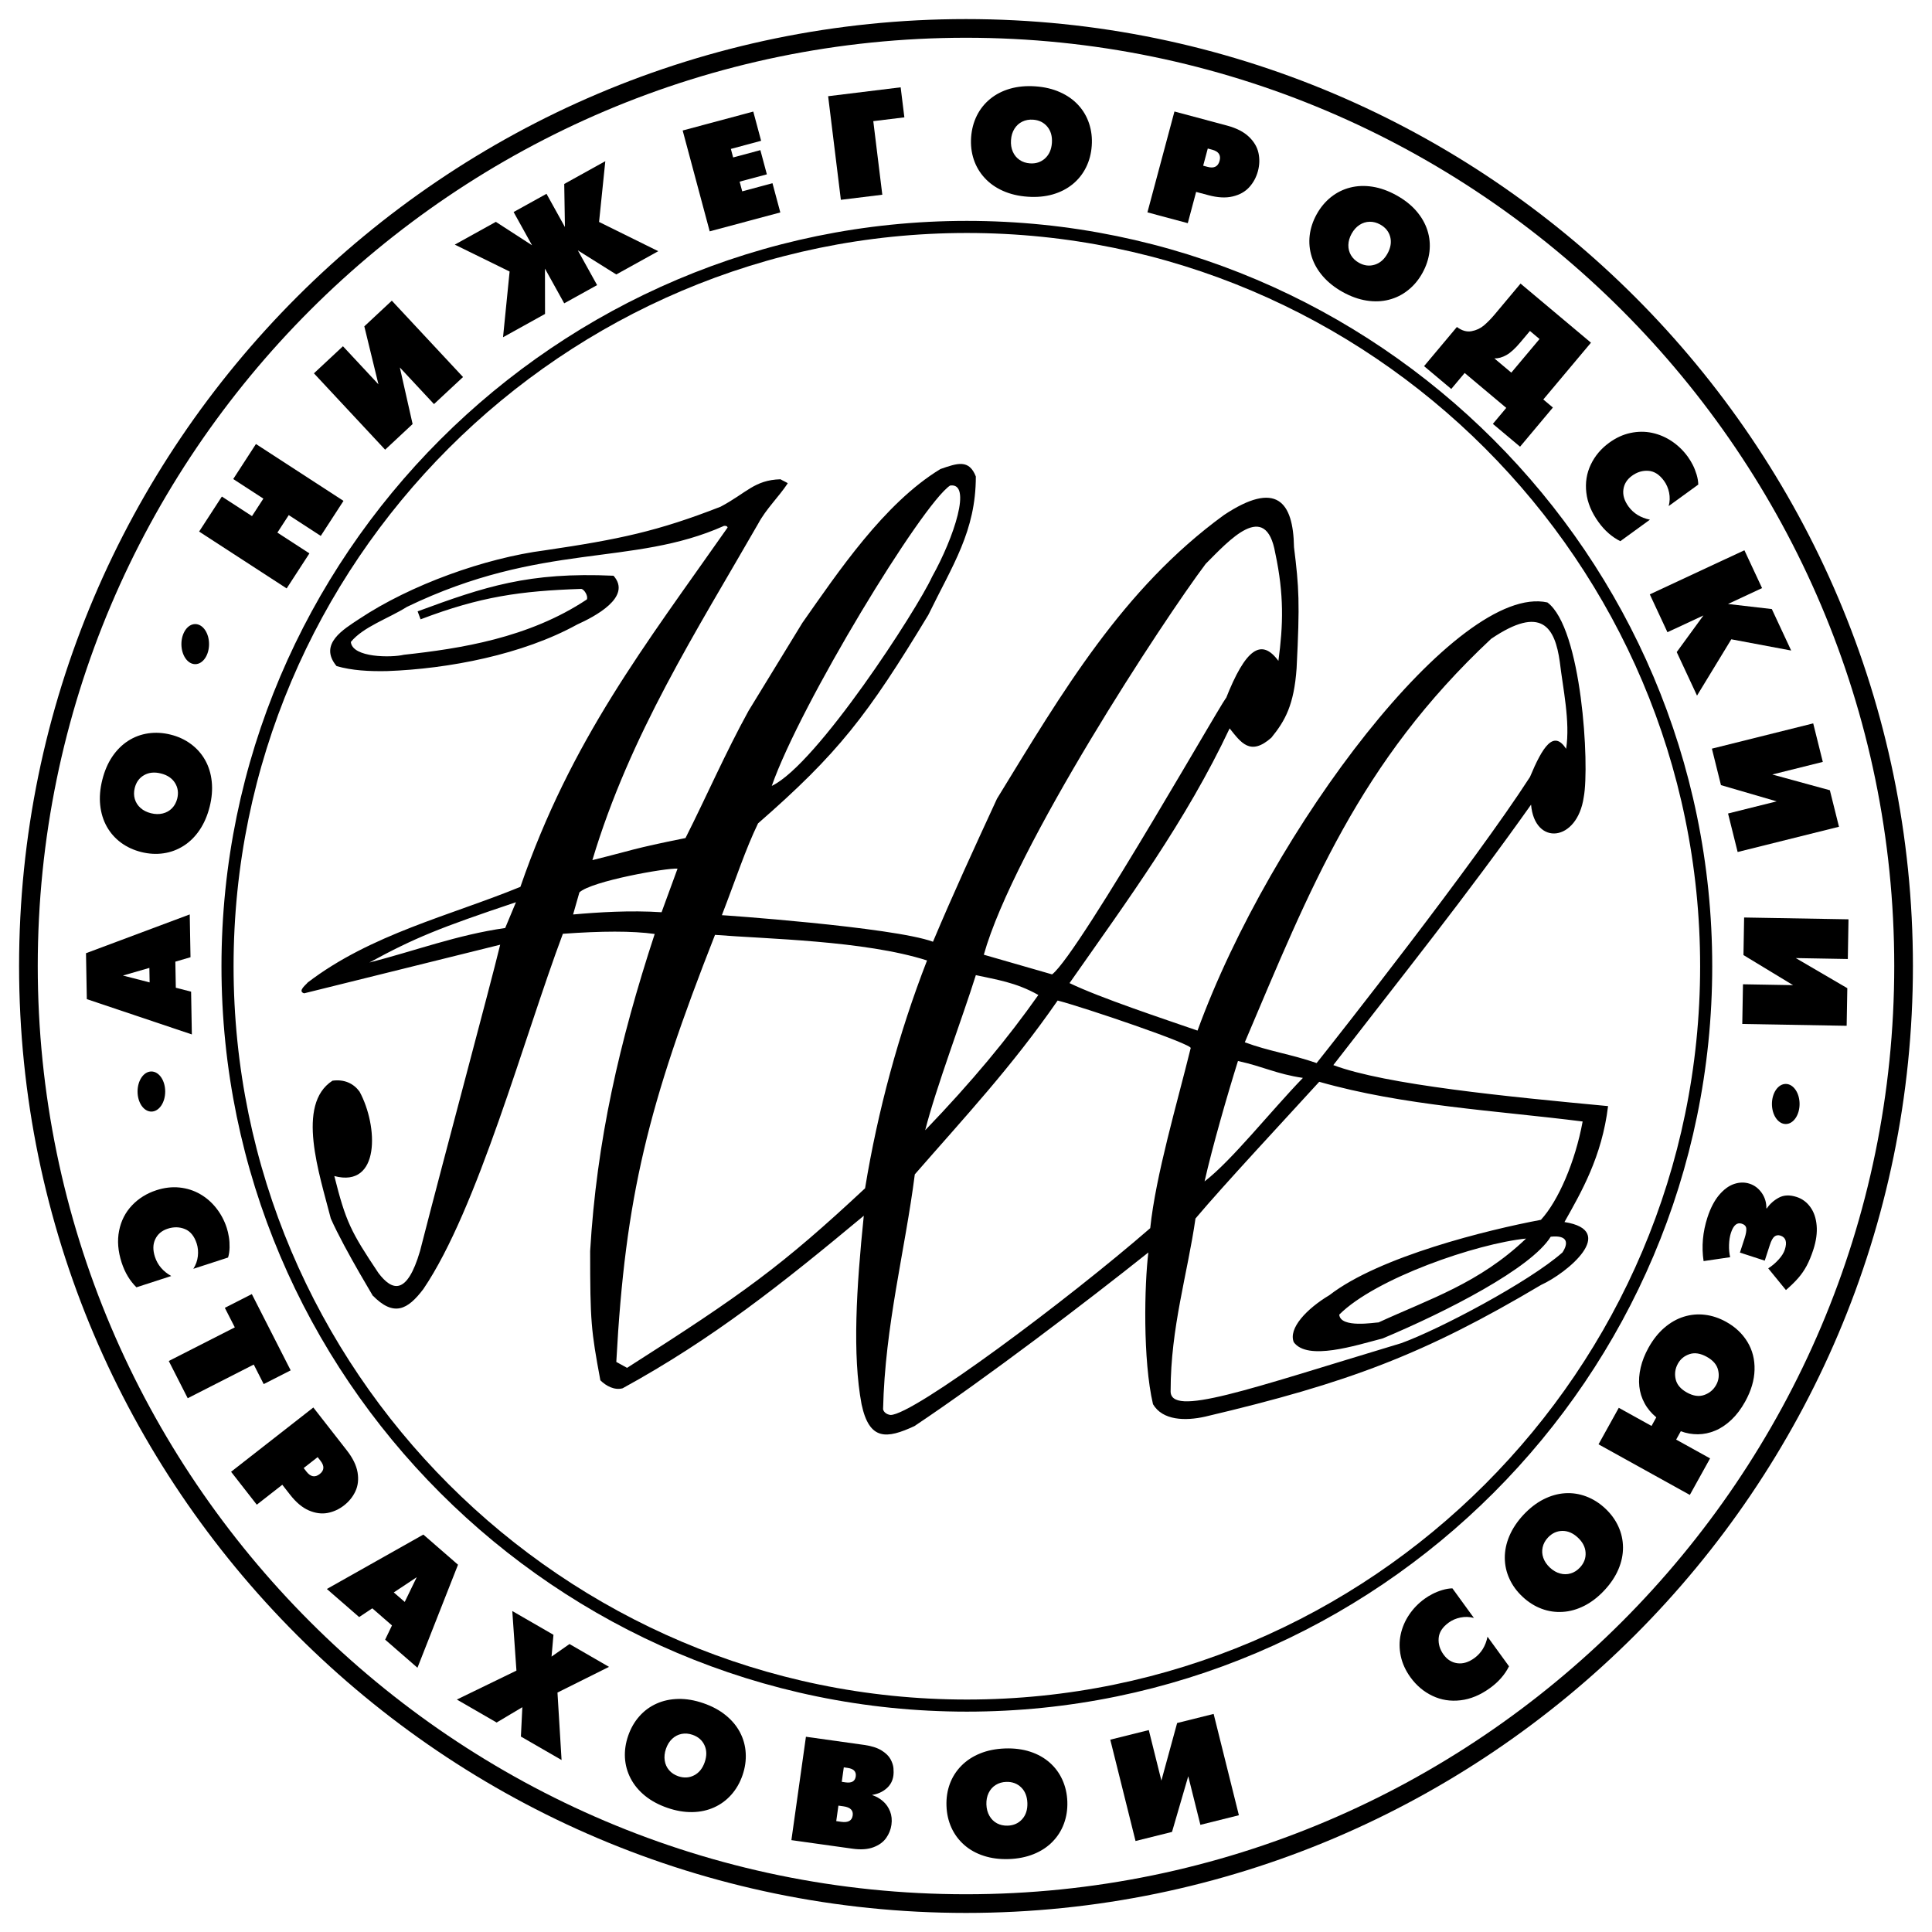
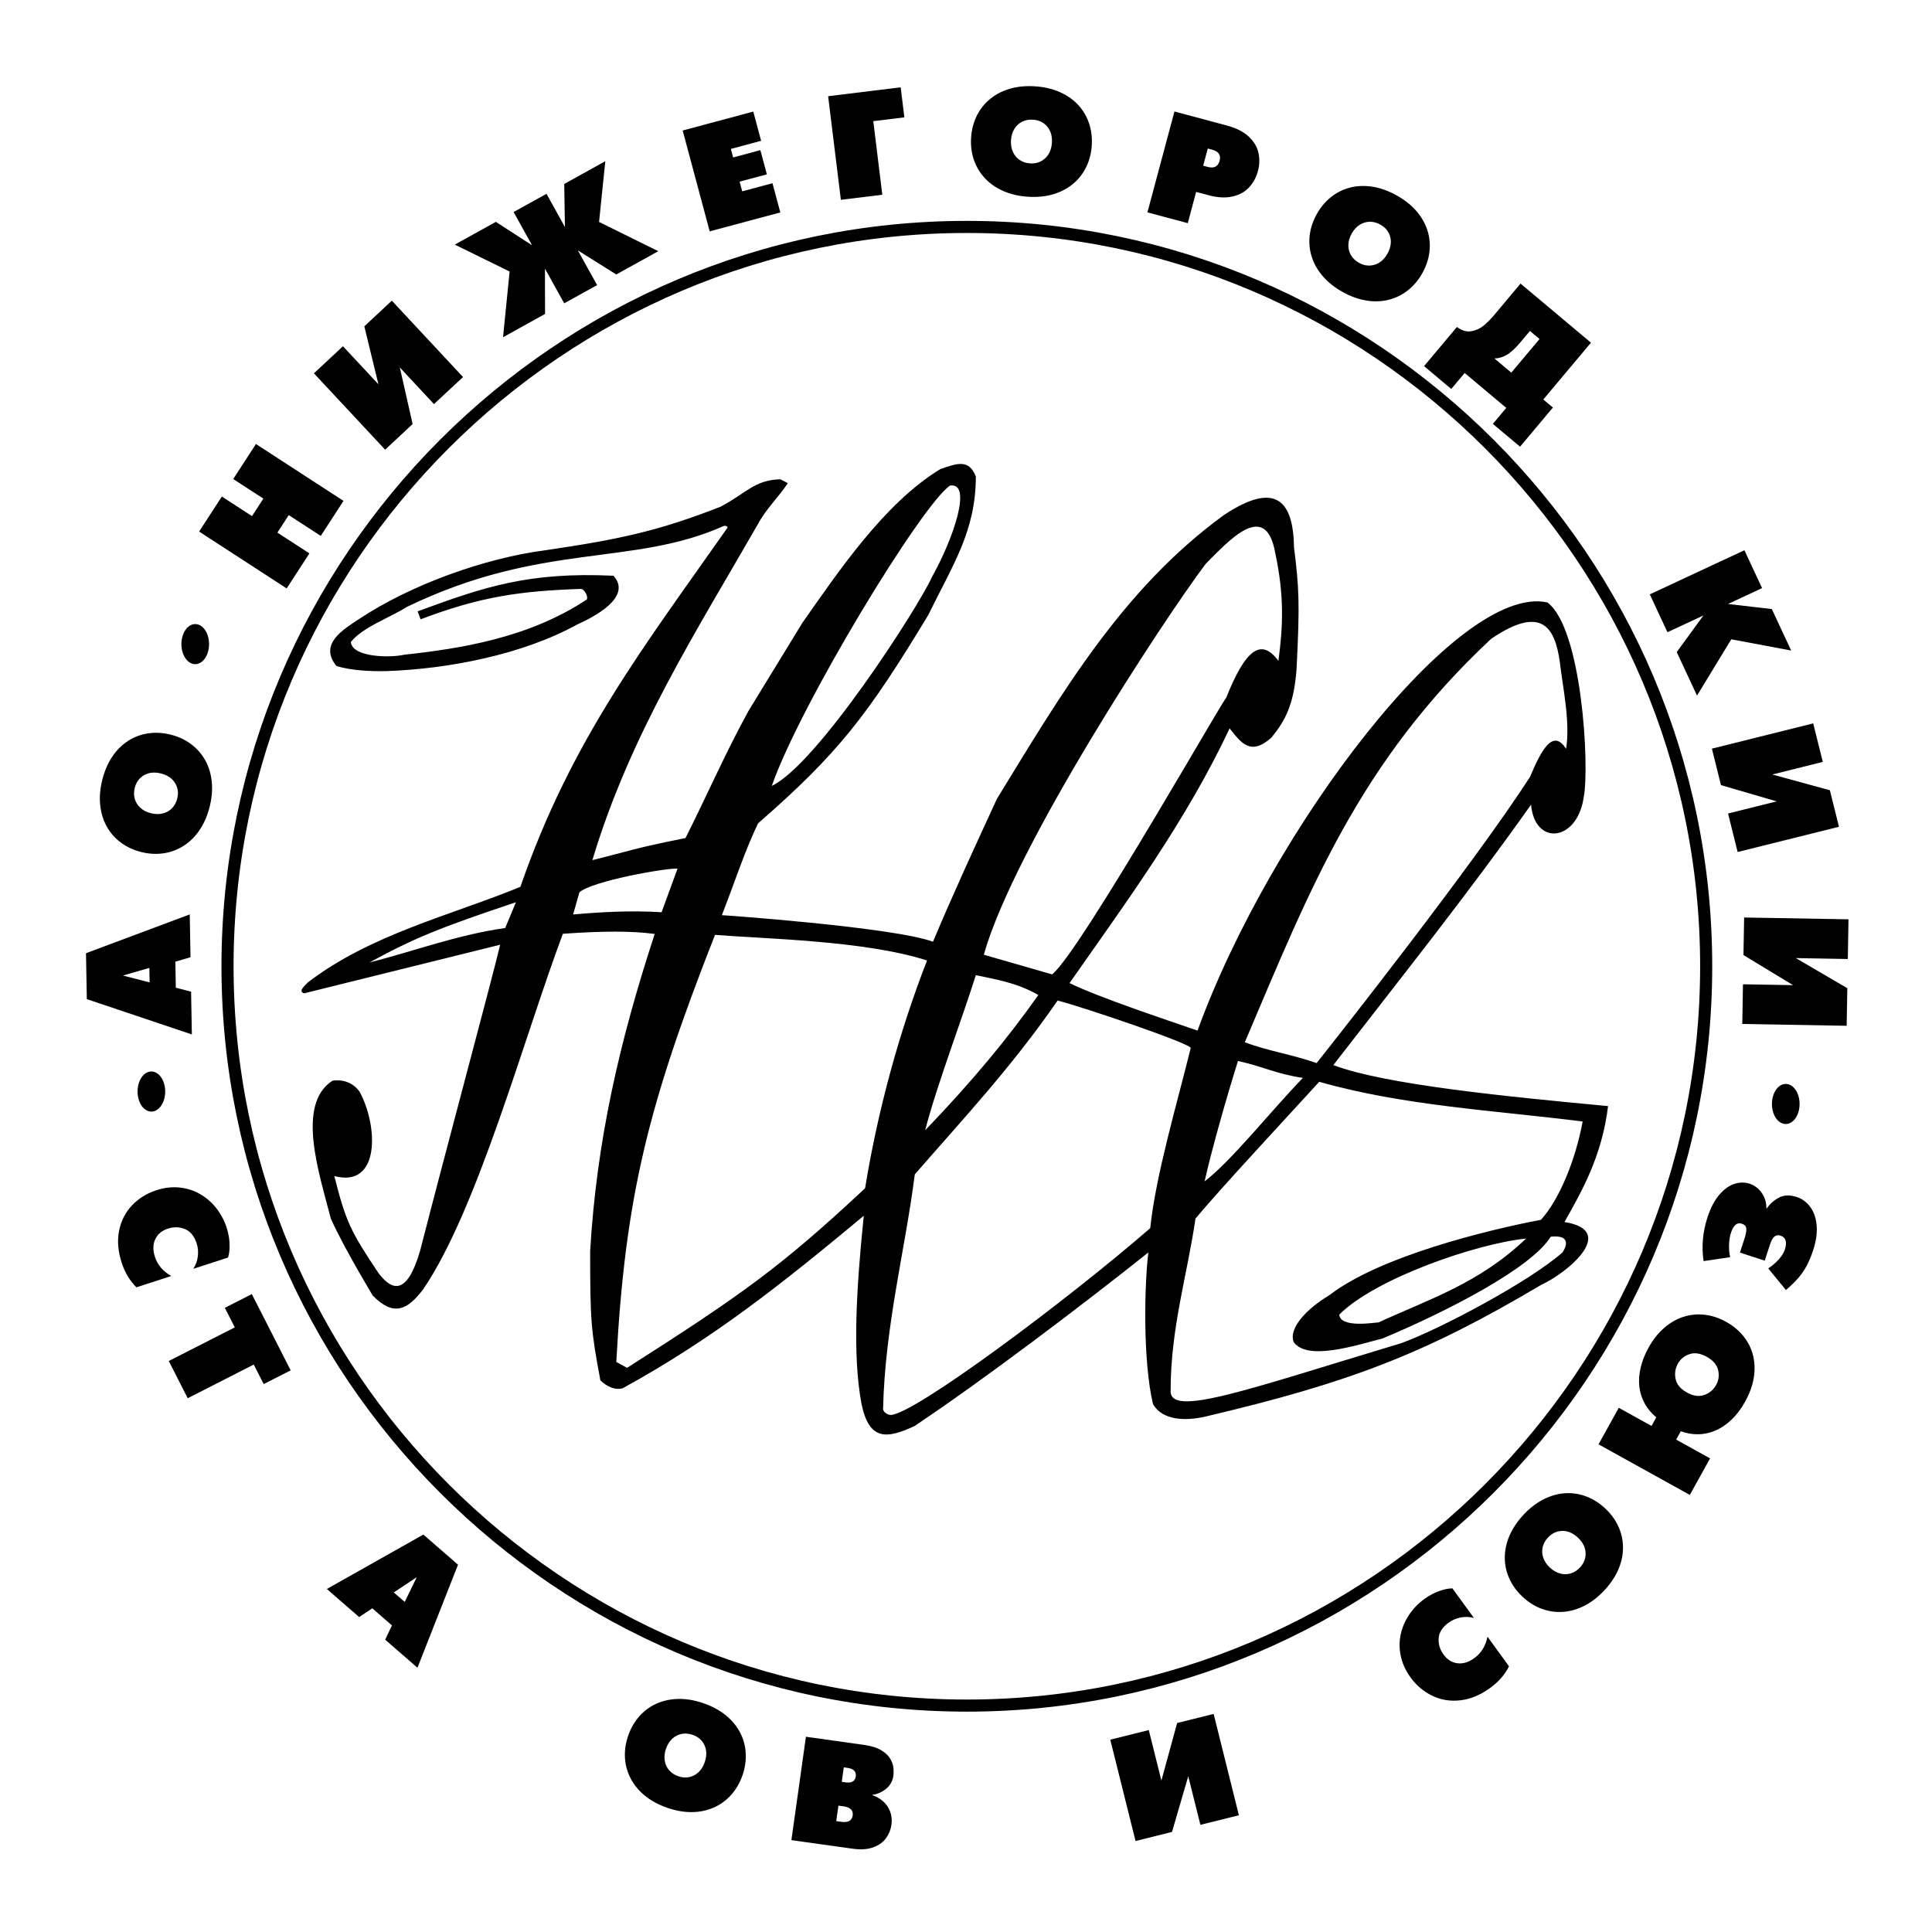
<svg xmlns="http://www.w3.org/2000/svg" version="1.0" id="Layer_1" x="0px" y="0px" width="192.756px" height="192.756px" viewBox="0 0 192.756 192.756" enable-background="new 0 0 192.756 192.756" xml:space="preserve">
  <g>
    <polygon fill-rule="evenodd" clip-rule="evenodd" fill="#FFFFFF" points="0,0 192.756,0 192.756,192.756 0,192.756 0,0  " />
    <path fill-rule="evenodd" clip-rule="evenodd" d="M91.233,142.282c7.125-4.757,17.213-12.438,23.339-17.323   c-0.389,3.146-0.573,10.716,0.463,15.14c0.962,1.629,3.221,1.684,5.2,1.24c14.308-3.369,21.896-6.237,33.52-13.142   c2.609-1.185,7.718-5.423,2.332-6.274c1.666-2.961,3.739-6.515,4.35-11.567c-10.031-0.944-22.21-2.129-27.411-4.091   c6.589-8.514,13.363-16.991,19.729-25.986c0.353,4.146,4.609,3.739,5.257-0.759c0.593-3.128-0.186-16.861-3.628-19.415   c-8.902-1.962-27.577,22.58-34.906,42.717c-3.425-1.185-9.699-3.258-12.771-4.738c5.793-8.273,11.623-16.176,15.973-25.412   c1.129,1.407,2.055,2.795,4.165,0.926c1.369-1.685,2.258-3.258,2.517-6.922c0.333-6.57,0.241-8.051-0.259-12.086   c-0.074-4.553-1.758-6.682-6.996-3.202C112,58.753,105.984,69.063,99.47,79.687c-2.425,5.257-4.35,9.439-6.386,14.27   c-4.017-1.48-21.562-2.702-21.063-2.646c1.444-3.739,2.333-6.515,3.609-9.162c7.996-6.978,10.92-10.754,16.991-20.804   c2.425-4.979,4.738-8.347,4.738-13.807c-0.685-1.74-1.833-1.333-3.535-0.741c-5.608,3.406-10.217,10.291-13.771,15.344   l-5.367,8.773c-2.332,4.239-4.146,8.44-6.293,12.697c-5.423,1.092-5.238,1.203-9.291,2.203   c3.757-12.53,10.365-22.803,16.546-33.574c0.796-1.481,2.036-2.647,2.943-4.017c0-0.055-0.556-0.296-0.722-0.407   c-2.61,0.074-3.387,1.37-5.979,2.739c-6.256,2.443-10.105,3.258-17.527,4.35c-5.979,0.778-13.382,3.424-18.527,6.848   c-1.536,1.018-4.09,2.499-2.258,4.701c1.518,0.444,3.276,0.537,5.034,0.5c6.163-0.222,13.53-1.647,18.971-4.646   c1.721-0.777,5.516-2.739,3.627-4.868c-8.458-0.389-12.863,1.092-19.544,3.554l0.296,0.796c5.978-2.277,9.976-2.832,16.01-3.036   c0.296,0,0.741,0.722,0.574,1.055c-5.793,3.85-12.641,4.905-18.25,5.516c-1.221,0.296-5.145,0.314-5.293-1.277   c1.24-1.518,3.776-2.351,5.59-3.498c13.53-6.533,22.469-3.979,31.65-8.088c0.166,0,0.296,0,0.351,0.167   c-8.273,11.808-15.603,21.155-20.674,35.851c-6.997,2.869-14.918,4.72-21.229,9.55c-0.093,0.167-1.056,0.852-0.352,1.074   l19.564-4.85c-1.074,4.424-5.386,20.378-7.996,30.558c-1.314,4.479-2.795,3.979-4.146,2.202c-2.758-4.127-3.257-5.108-4.405-9.68   c4.59,1.222,4.387-4.979,2.517-8.422c-0.574-0.795-1.499-1.258-2.702-1.092c-3.665,2.369-1.314,9.273-0.167,13.752   c1.407,3.184,4.793,8.662,4.146,7.645c2.147,2.221,3.536,1.443,5.09-0.611c5.423-7.995,10.032-25.079,13.918-35.443   c3.868-0.278,6.904-0.296,9.162,0.019c-3.535,10.79-5.793,20.655-6.441,31.631c0,7.052,0.093,7.922,1.019,12.9   c0.574,0.573,1.425,1.018,2.221,0.796c9.014-4.941,15.88-10.402,24.061-17.213c-0.74,7.2-1.147,13.899-0.222,18.805   C86.735,143.763,88.475,143.56,91.233,142.282L91.233,142.282z M88.845,141.172c2.277,0.019,17.694-11.493,25.913-18.638   c0.555-5.312,2.684-12.456,4.034-17.953c0.352-0.353-10.79-4.128-13.271-4.757c-4.59,6.626-9.199,11.549-14.251,17.343   c-0.962,7.551-2.98,15.103-3.165,23.431C88.161,140.876,88.438,141.116,88.845,141.172L88.845,141.172z M139.799,134.009   c3.795-1.369,12.753-6.107,16.085-9.05c0.592-0.889,0.592-1.759-1.167-1.573c-1.962,3.165-10.401,7.477-16.75,10.143   c-2.776,0.722-7.496,2.258-8.884,0.389c-0.574-1.389,1.296-3.351,3.554-4.701c4.997-3.869,15.806-6.516,21.1-7.515   c1.739-1.889,3.424-5.793,4.164-9.81c-8.606-1.092-17.842-1.555-26.282-3.961c-3.405,3.738-9.476,10.235-12.345,13.641   c-0.796,5.534-2.48,10.901-2.48,17.157C116.646,141.486,124.419,138.637,139.799,134.009L139.799,134.009z M62.563,136.471   c11.586-7.385,15.417-10.143,23.746-17.916c1.259-7.7,3.35-15.437,6.182-22.729c-6.237-1.999-16.139-2.147-21.155-2.554   c-6.663,16.954-8.958,26.079-9.847,42.607L62.563,136.471L62.563,136.471z M137.541,131.937c5.108-2.351,10.051-3.905,14.715-8.366   c-4.941,0.5-15.011,3.961-18.639,7.589C133.729,132.547,137.189,131.937,137.541,131.937L137.541,131.937z M123.512,105.857   c-1.036,3.295-2.554,8.569-3.332,12.012c2.703-2.072,6.571-6.977,9.811-10.327C127.344,107.153,126.066,106.413,123.512,105.857   L123.512,105.857z M103.597,99.269c-2.258-1.277-4.238-1.536-6.237-1.98c-1.333,4.257-3.979,11.235-5.053,15.474   C96.989,107.894,100.543,103.6,103.597,99.269L103.597,99.269z M131.359,106.062c1.962-2.462,15.695-19.878,21.285-28.541   c1.276-3.054,2.369-4.72,3.608-2.813c0.426-2.703-0.333-6.108-0.629-8.662c-0.481-3.442-1.795-5.737-6.849-2.313   c-13.195,12.345-18.063,24.931-24.579,40.256C126.565,104.877,128.805,105.173,131.359,106.062L131.359,106.062z M104.967,97.215   c2.739-2.073,18.452-29.873,17.305-27.43c2.018-5.145,3.591-6.126,5.275-3.85c0.481-3.572,0.573-6.608-0.314-10.753   c-0.944-5.386-4.646-1.222-6.94,1.073c-4.184,5.553-19.157,28.355-22.137,38.998L104.967,97.215L104.967,97.215z M36.855,96.03   c4.516-1.148,8.736-2.758,13.548-3.442l1.074-2.573C43.907,92.55,41.371,93.568,36.855,96.03L36.855,96.03z M66.006,91.014   l1.592-4.349c-1.055-0.093-8.588,1.24-9.791,2.369l-0.629,2.203C59.731,91.014,62.859,90.81,66.006,91.014L66.006,91.014z    M92.991,57.551c2.203-3.942,4.016-9.458,1.795-9.106C91.973,50.332,79.85,70.248,77,78.41   C81.516,76.263,91.511,60.79,92.991,57.551L92.991,57.551z" />
    <path fill="none" stroke="#000000" stroke-width="1.207" stroke-miterlimit="2.613" d="M96.463,22.641   c40.627,0,73.763,33.136,73.763,73.763c0,40.627-33.136,73.763-73.763,73.763c-40.627,0-73.763-33.136-73.763-73.763   C22.7,55.777,55.836,22.641,96.463,22.641L96.463,22.641z" />
-     <path fill="none" stroke="#000000" stroke-width="1.863" stroke-miterlimit="2.613" d="M96.378,2.835   c51.522,0,93.543,42.021,93.543,93.543c0,51.522-42.021,93.544-93.543,93.544S2.835,147.9,2.835,96.378   C2.835,44.856,44.856,2.835,96.378,2.835L96.378,2.835z" />
    <path fill-rule="evenodd" clip-rule="evenodd" d="M19.141,103.206L8.662,99.684L8.58,95.102l10.35-3.87l0.077,4.27l-1.513,0.444   l0.047,2.6l1.525,0.392L19.141,103.206L19.141,103.206z M14.928,98.014l-0.025-1.446l-2.64,0.762L14.928,98.014L14.928,98.014z" />
    <path fill-rule="evenodd" clip-rule="evenodd" d="M20.92,80.482c-0.221,0.881-0.553,1.652-0.997,2.315   c-0.444,0.662-0.975,1.19-1.593,1.585c-0.62,0.395-1.288,0.647-2.009,0.751c-0.72,0.107-1.461,0.065-2.223-0.124   c-0.761-0.191-1.436-0.501-2.024-0.933c-0.585-0.434-1.06-0.967-1.417-1.603c-0.357-0.638-0.576-1.35-0.66-2.139   c-0.084-0.791-0.015-1.632,0.208-2.525c0.224-0.893,0.556-1.67,1-2.325c0.444-0.655,0.972-1.178,1.58-1.57   c0.61-0.392,1.278-0.64,2.002-0.747c0.727-0.106,1.471-0.064,2.232,0.126c0.759,0.188,1.437,0.501,2.024,0.936   c0.59,0.434,1.064,0.97,1.421,1.602c0.357,0.635,0.578,1.347,0.66,2.139C21.208,78.761,21.141,79.597,20.92,80.482L20.92,80.482z    M17.683,79.674c0.144-0.575,0.067-1.096-0.226-1.565c-0.295-0.469-0.765-0.781-1.404-0.94c-0.643-0.161-1.201-0.104-1.677,0.168   c-0.479,0.273-0.789,0.7-0.933,1.28c-0.097,0.384-0.094,0.751,0.005,1.096c0.102,0.347,0.29,0.645,0.568,0.893   c0.278,0.25,0.627,0.427,1.047,0.531c0.419,0.104,0.809,0.111,1.173,0.022s0.672-0.26,0.925-0.521   C17.412,80.381,17.586,80.061,17.683,79.674L17.683,79.674z" />
    <polygon fill-rule="evenodd" clip-rule="evenodd" points="28.6,58.707 19.866,53.034 22.135,49.541 25.142,51.493 26.276,49.747    23.269,47.794 25.536,44.299 34.271,49.973 32.003,53.468 28.809,51.392 27.675,53.138 30.87,55.212 28.6,58.707  " />
    <polygon fill-rule="evenodd" clip-rule="evenodd" points="31.32,37.246 34.217,34.545 37.757,38.343 36.348,32.558 39.092,29.998    46.196,37.616 43.299,40.317 39.891,36.661 41.166,42.307 38.425,44.865 31.32,37.246  " />
    <polygon fill-rule="evenodd" clip-rule="evenodd" points="59.573,28.445 56.291,30.263 54.371,26.8 54.378,31.323 50.188,33.647    50.844,27.09 45.374,24.406 49.472,22.134 53.081,24.471 51.243,21.154 54.525,19.336 56.363,22.652 56.294,18.354 60.392,16.081    59.769,22.144 65.676,25.062 61.486,27.383 57.653,24.982 59.573,28.445  " />
    <polygon fill-rule="evenodd" clip-rule="evenodd" points="70.807,23.082 68.11,13.02 75.155,11.132 75.937,14.047 72.918,14.858    73.146,15.709 75.862,14.979 76.51,17.394 73.793,18.123 74.051,19.09 77.07,18.279 77.852,21.194 70.807,23.082  " />
    <polygon fill-rule="evenodd" clip-rule="evenodd" points="83.893,19.936 82.623,9.599 89.859,8.711 90.229,11.708 87.128,12.087    88.028,19.428 83.893,19.936  " />
    <path fill-rule="evenodd" clip-rule="evenodd" d="M102.529,19.626c-0.905-0.062-1.722-0.255-2.451-0.578   c-0.729-0.322-1.342-0.754-1.838-1.295c-0.496-0.538-0.858-1.153-1.089-1.846c-0.229-0.689-0.317-1.426-0.263-2.21   c0.057-0.782,0.246-1.501,0.568-2.153c0.325-0.655,0.769-1.211,1.332-1.674c0.563-0.461,1.228-0.802,1.989-1.022   c0.765-0.218,1.605-0.297,2.523-0.233s1.736,0.258,2.458,0.583c0.725,0.322,1.33,0.751,1.821,1.282   c0.491,0.533,0.851,1.146,1.081,1.843c0.23,0.695,0.32,1.434,0.264,2.215c-0.055,0.784-0.243,1.503-0.568,2.158   c-0.325,0.657-0.77,1.215-1.332,1.677c-0.563,0.461-1.226,0.801-1.987,1.022C104.272,19.614,103.437,19.69,102.529,19.626   L102.529,19.626z M102.763,16.299c0.59,0.042,1.091-0.124,1.5-0.494c0.409-0.372,0.638-0.886,0.686-1.545   c0.044-0.66-0.107-1.201-0.459-1.623c-0.353-0.422-0.826-0.655-1.422-0.697c-0.396-0.027-0.757,0.04-1.079,0.198   s-0.583,0.397-0.781,0.714c-0.196,0.315-0.311,0.69-0.34,1.122c-0.03,0.429,0.029,0.816,0.181,1.161   c0.151,0.342,0.375,0.615,0.673,0.819C102.018,16.158,102.365,16.272,102.763,16.299L102.763,16.299z" />
    <path fill-rule="evenodd" clip-rule="evenodd" d="M114.479,21.187l2.696-10.062l5.247,1.404c0.933,0.25,1.657,0.62,2.17,1.106   c0.514,0.486,0.836,1.027,0.966,1.625c0.129,0.596,0.111,1.198-0.053,1.809c-0.166,0.618-0.454,1.153-0.865,1.605   c-0.41,0.452-0.96,0.762-1.65,0.925c-0.687,0.167-1.498,0.124-2.429-0.126l-1.223-0.325l-0.833,3.118L114.479,21.187   L114.479,21.187z M120.5,14.818l-0.459,1.714l0.446,0.119c0.641,0.171,1.037-0.032,1.193-0.607   c0.151-0.566-0.094-0.935-0.734-1.106L120.5,14.818L120.5,14.818z" />
    <path fill-rule="evenodd" clip-rule="evenodd" d="M133.971,29.14c-0.794-0.442-1.453-0.96-1.977-1.563   c-0.523-0.6-0.898-1.25-1.119-1.948c-0.223-0.699-0.29-1.411-0.208-2.133c0.084-0.724,0.317-1.429,0.697-2.116   c0.379-0.685,0.855-1.255,1.424-1.712c0.57-0.454,1.208-0.774,1.915-0.953c0.707-0.181,1.451-0.208,2.234-0.086   c0.787,0.124,1.581,0.409,2.385,0.855c0.806,0.447,1.468,0.968,1.986,1.568c0.517,0.598,0.886,1.243,1.106,1.933   c0.221,0.689,0.288,1.396,0.204,2.126c-0.087,0.727-0.32,1.434-0.7,2.121c-0.379,0.687-0.855,1.257-1.429,1.714   c-0.57,0.459-1.211,0.777-1.915,0.958c-0.704,0.181-1.449,0.208-2.232,0.084C135.559,29.864,134.768,29.581,133.971,29.14   L133.971,29.14z M135.589,26.222c0.518,0.288,1.041,0.35,1.57,0.186c0.528-0.164,0.952-0.533,1.272-1.111   c0.319-0.578,0.409-1.134,0.271-1.665c-0.142-0.531-0.475-0.94-0.995-1.23c-0.348-0.194-0.702-0.285-1.062-0.278   c-0.36,0.007-0.697,0.114-1.01,0.317c-0.312,0.204-0.573,0.496-0.784,0.873c-0.208,0.377-0.315,0.752-0.325,1.126   c-0.007,0.377,0.08,0.72,0.264,1.027C134.976,25.778,135.241,26.029,135.589,26.222L135.589,26.222z" />
    <path fill-rule="evenodd" clip-rule="evenodd" d="M151.704,28.293l7.027,5.897l-4.755,5.666l0.957,0.804l-3.276,3.907l-2.714-2.277   l1.337-1.595l-4.15-3.483l-1.337,1.595l-2.714-2.277l3.276-3.907c0.499,0.37,0.987,0.511,1.464,0.419   c0.479-0.089,0.894-0.285,1.245-0.585c0.353-0.303,0.702-0.66,1.05-1.072L151.704,28.293L151.704,28.293z M152.642,33.02   l-0.95,1.131c-0.516,0.615-0.979,1.04-1.392,1.271c-0.412,0.233-0.813,0.345-1.206,0.337l1.689,1.419l2.816-3.354L152.642,33.02   L152.642,33.02z" />
-     <path fill-rule="evenodd" clip-rule="evenodd" d="M164.614,51.848l-2.954,2.146c-0.829-0.414-1.551-1.042-2.161-1.885   c-0.704-0.967-1.114-1.952-1.23-2.952c-0.119-1,0.03-1.932,0.441-2.798c0.412-0.869,1.027-1.598,1.844-2.191   c0.677-0.491,1.384-0.816,2.121-0.972c0.736-0.156,1.456-0.159,2.157-0.01c0.705,0.151,1.362,0.432,1.976,0.844   c0.612,0.414,1.141,0.925,1.587,1.541c0.169,0.233,0.33,0.496,0.484,0.794c0.153,0.297,0.282,0.623,0.39,0.977   c0.106,0.353,0.163,0.688,0.168,1.005l-2.952,2.143c0.119-0.446,0.132-0.893,0.043-1.337c-0.09-0.441-0.259-0.833-0.507-1.176   c-0.453-0.625-0.972-0.96-1.555-1.002c-0.583-0.044-1.132,0.122-1.643,0.494c-0.499,0.362-0.786,0.821-0.858,1.375   c-0.074,0.556,0.097,1.119,0.511,1.692C162.979,51.223,163.691,51.662,164.614,51.848L164.614,51.848z" />
    <polygon fill-rule="evenodd" clip-rule="evenodd" points="164.601,59.3 174.039,54.899 175.801,58.675 172.404,60.26    176.775,60.766 178.706,64.904 172.732,63.783 169.312,69.401 167.287,65.058 169.951,61.404 166.361,63.076 164.601,59.3  " />
    <polygon fill-rule="evenodd" clip-rule="evenodd" points="180.904,72.172 181.862,76.015 176.821,77.272 182.566,78.843    183.475,82.485 173.365,85.005 172.408,81.163 177.258,79.952 171.701,78.332 170.796,74.693 180.904,72.172  " />
    <polygon fill-rule="evenodd" clip-rule="evenodd" points="184.425,91.72 184.358,95.68 179.166,95.588 184.307,98.592    184.241,102.343 173.827,102.161 173.897,98.202 178.894,98.289 173.946,95.288 174.011,91.539 184.425,91.72  " />
    <path fill-rule="evenodd" clip-rule="evenodd" d="M17.083,127.309l-3.471,1.126c-0.66-0.65-1.151-1.472-1.474-2.461   c-0.367-1.136-0.454-2.198-0.255-3.186c0.196-0.987,0.625-1.828,1.285-2.525c0.66-0.697,1.471-1.2,2.431-1.513   c0.793-0.258,1.565-0.348,2.314-0.271c0.749,0.079,1.437,0.3,2.059,0.66c0.623,0.359,1.161,0.83,1.615,1.411   c0.457,0.58,0.799,1.232,1.035,1.952c0.089,0.275,0.159,0.575,0.213,0.905c0.055,0.33,0.077,0.68,0.07,1.05   c-0.007,0.369-0.057,0.704-0.151,1.007l-3.465,1.126c0.25-0.389,0.399-0.809,0.451-1.257c0.052-0.449,0.012-0.876-0.117-1.275   c-0.241-0.734-0.63-1.213-1.171-1.434c-0.541-0.221-1.114-0.233-1.716-0.038c-0.588,0.191-1.002,0.539-1.243,1.045   c-0.243,0.504-0.253,1.092-0.035,1.764C15.722,126.209,16.265,126.847,17.083,127.309L17.083,127.309z" />
    <polygon fill-rule="evenodd" clip-rule="evenodd" points="16.838,135.787 23.427,132.431 22.432,130.483 25.124,129.111    29.001,136.72 26.309,138.092 25.317,136.142 18.728,139.501 16.838,135.787  " />
-     <path fill-rule="evenodd" clip-rule="evenodd" d="M23.055,146.839l8.206-6.413l3.344,4.282c0.593,0.759,0.95,1.491,1.069,2.188   c0.117,0.697,0.047,1.322-0.208,1.876c-0.256,0.553-0.633,1.024-1.131,1.414c-0.504,0.395-1.054,0.647-1.655,0.762   c-0.598,0.111-1.223,0.026-1.873-0.254c-0.65-0.282-1.27-0.804-1.863-1.564l-0.779-0.995l-2.545,1.989L23.055,146.839   L23.055,146.839z M31.692,145.378l-1.394,1.089l0.283,0.364c0.409,0.521,0.849,0.601,1.317,0.233   c0.461-0.359,0.486-0.801,0.077-1.324L31.692,145.378L31.692,145.378z" />
    <path fill-rule="evenodd" clip-rule="evenodd" d="M32.61,158.533l9.628-5.428l3.458,3.006l-4.046,10.28l-3.223-2.803l0.68-1.419   l-1.962-1.707l-1.312,0.873L32.61,158.533L32.61,158.533z M39.288,158.878l1.092,0.947l1.198-2.468L39.288,158.878L39.288,158.878z   " />
-     <polygon fill-rule="evenodd" clip-rule="evenodd" points="52.114,170.328 49.549,171.856 45.58,169.564 51.525,166.677    51.111,160.733 55.219,163.104 55.028,165.28 56.817,164.025 60.761,166.303 55.619,168.867 56.028,175.598 51.97,173.256    52.114,170.328  " />
    <path fill-rule="evenodd" clip-rule="evenodd" d="M66.586,180.368c-0.858-0.296-1.6-0.692-2.22-1.193s-1.099-1.077-1.439-1.727   c-0.34-0.65-0.531-1.337-0.576-2.064c-0.042-0.727,0.065-1.461,0.32-2.202c0.255-0.742,0.623-1.387,1.106-1.936   c0.481-0.548,1.054-0.972,1.719-1.272c0.663-0.3,1.392-0.456,2.186-0.471c0.796-0.016,1.627,0.126,2.498,0.427   c0.871,0.3,1.612,0.699,2.225,1.2c0.615,0.499,1.091,1.069,1.426,1.709c0.337,0.643,0.526,1.327,0.568,2.06   c0.045,0.731-0.062,1.468-0.317,2.212c-0.255,0.742-0.625,1.388-1.109,1.936c-0.484,0.551-1.057,0.975-1.722,1.275   c-0.662,0.3-1.392,0.459-2.185,0.471C68.273,180.807,67.447,180.666,66.586,180.368L66.586,180.368z M67.67,177.215   c0.563,0.193,1.089,0.164,1.58-0.089s0.846-0.689,1.06-1.315c0.216-0.627,0.208-1.188-0.022-1.687   c-0.229-0.499-0.627-0.846-1.193-1.042c-0.375-0.129-0.739-0.158-1.094-0.089c-0.353,0.071-0.665,0.233-0.938,0.488   c-0.273,0.256-0.479,0.588-0.62,0.997c-0.139,0.407-0.181,0.797-0.124,1.169c0.055,0.369,0.201,0.692,0.437,0.965   C66.99,176.885,67.295,177.086,67.67,177.215L67.67,177.215z" />
    <path fill-rule="evenodd" clip-rule="evenodd" d="M78.957,183.591l1.451-10.315l5.82,0.816c0.717,0.102,1.288,0.283,1.711,0.543   c0.424,0.261,0.725,0.549,0.901,0.868c0.176,0.32,0.275,0.62,0.3,0.9c0.024,0.283,0.022,0.539-0.01,0.771   c-0.072,0.512-0.305,0.936-0.697,1.271c-0.395,0.338-0.861,0.546-1.402,0.63l-0.002,0.027c0.392,0.127,0.747,0.328,1.064,0.605   c0.317,0.275,0.553,0.618,0.712,1.022c0.156,0.404,0.201,0.848,0.134,1.329c-0.067,0.477-0.243,0.915-0.528,1.32   c-0.285,0.404-0.709,0.712-1.272,0.923c-0.563,0.21-1.258,0.26-2.079,0.144L78.957,183.591L78.957,183.591z M83.983,177.773   l0.382,0.055c0.61,0.084,0.947-0.112,1.014-0.594c0.067-0.48-0.203-0.764-0.811-0.851l-0.382-0.055L83.983,177.773L83.983,177.773z    M83.432,181.692l0.501,0.072c0.687,0.097,1.069-0.116,1.141-0.635c0.072-0.512-0.236-0.816-0.926-0.913l-0.499-0.069   L83.432,181.692L83.432,181.692z" />
-     <path fill-rule="evenodd" clip-rule="evenodd" d="M100.658,185.479c-0.908,0.032-1.741-0.074-2.498-0.32   c-0.759-0.243-1.414-0.607-1.964-1.094c-0.548-0.484-0.975-1.06-1.275-1.722c-0.3-0.665-0.464-1.387-0.491-2.171   c-0.027-0.786,0.084-1.518,0.337-2.203c0.256-0.685,0.638-1.284,1.151-1.803c0.511-0.519,1.136-0.928,1.873-1.226   c0.734-0.298,1.562-0.464,2.483-0.496c0.917-0.032,1.753,0.076,2.508,0.322c0.751,0.245,1.398,0.607,1.942,1.087   c0.543,0.476,0.967,1.049,1.27,1.719c0.301,0.667,0.467,1.395,0.494,2.178c0.027,0.784-0.087,1.519-0.343,2.206   c-0.253,0.687-0.638,1.287-1.148,1.806s-1.134,0.928-1.87,1.223C102.39,185.282,101.568,185.448,100.658,185.479L100.658,185.479z    M100.542,182.145c0.593-0.021,1.074-0.236,1.441-0.647c0.369-0.412,0.54-0.948,0.519-1.607c-0.022-0.663-0.231-1.184-0.625-1.568   c-0.395-0.382-0.891-0.563-1.489-0.543c-0.396,0.015-0.746,0.116-1.052,0.31c-0.305,0.191-0.538,0.457-0.699,0.792   c-0.164,0.335-0.238,0.719-0.224,1.15s0.117,0.809,0.303,1.137c0.187,0.325,0.437,0.573,0.754,0.744   C99.788,182.08,100.145,182.159,100.542,182.145L100.542,182.145z" />
    <polygon fill-rule="evenodd" clip-rule="evenodd" points="110.772,173.568 114.615,172.61 115.872,177.651 117.443,171.906    121.085,170.998 123.604,181.107 119.763,182.064 118.552,177.215 116.932,182.771 113.293,183.678 110.772,173.568  " />
    <path fill-rule="evenodd" clip-rule="evenodd" d="M148.409,163.293l2.146,2.955c-0.414,0.828-1.042,1.551-1.885,2.16   c-0.968,0.705-1.952,1.114-2.952,1.23c-1,0.119-1.933-0.029-2.798-0.441c-0.869-0.412-1.598-1.027-2.191-1.843   c-0.49-0.678-0.815-1.385-0.972-2.121c-0.156-0.737-0.159-1.456-0.01-2.158c0.15-0.705,0.432-1.362,0.843-1.975   c0.414-0.613,0.926-1.142,1.541-1.588c0.233-0.169,0.496-0.33,0.794-0.483c0.297-0.154,0.622-0.283,0.977-0.39   c0.353-0.106,0.688-0.164,1.005-0.169l2.144,2.952c-0.446-0.119-0.894-0.131-1.337-0.042c-0.441,0.089-0.834,0.258-1.176,0.506   c-0.625,0.454-0.96,0.973-1.003,1.556c-0.044,0.583,0.122,1.131,0.494,1.642c0.362,0.499,0.821,0.787,1.374,0.858   c0.556,0.075,1.119-0.097,1.692-0.511C147.784,164.928,148.224,164.216,148.409,163.293L148.409,163.293z" />
    <path fill-rule="evenodd" clip-rule="evenodd" d="M160.071,158.664c-0.618,0.662-1.283,1.179-1.992,1.541   c-0.71,0.361-1.432,0.568-2.163,0.612c-0.732,0.047-1.439-0.057-2.118-0.314c-0.683-0.256-1.311-0.653-1.883-1.187   c-0.576-0.535-1.015-1.136-1.317-1.798c-0.306-0.663-0.459-1.36-0.464-2.087c-0.003-0.729,0.148-1.461,0.459-2.19   c0.31-0.731,0.776-1.434,1.403-2.108c0.631-0.672,1.295-1.188,2.002-1.546c0.707-0.356,1.422-0.561,2.144-0.607   s1.427,0.06,2.113,0.32c0.685,0.258,1.315,0.654,1.888,1.19c0.576,0.533,1.015,1.134,1.32,1.801   c0.305,0.665,0.459,1.362,0.464,2.089c0.005,0.729-0.146,1.459-0.457,2.188C161.16,157.3,160.693,157.997,160.071,158.664   L160.071,158.664z M157.633,156.39c0.406-0.435,0.593-0.928,0.561-1.479c-0.03-0.554-0.288-1.055-0.77-1.504   c-0.485-0.454-1.002-0.675-1.553-0.667c-0.548,0.008-1.027,0.23-1.437,0.667c-0.271,0.291-0.443,0.61-0.523,0.963   c-0.079,0.353-0.06,0.704,0.065,1.057c0.121,0.353,0.342,0.678,0.657,0.973c0.314,0.293,0.654,0.488,1.017,0.588   s0.715,0.097,1.06-0.008C157.055,156.878,157.362,156.68,157.633,156.39L157.633,156.39z" />
    <path fill-rule="evenodd" clip-rule="evenodd" d="M164.774,142.267l0.474-0.858c-0.493-0.412-0.886-0.878-1.168-1.404   c-0.285-0.522-0.462-1.086-0.526-1.684c-0.062-0.601-0.017-1.226,0.137-1.881c0.151-0.654,0.412-1.31,0.774-1.967   c0.451-0.812,0.979-1.479,1.585-2.002c0.607-0.521,1.255-0.889,1.947-1.104c0.689-0.213,1.394-0.277,2.108-0.19   c0.717,0.087,1.419,0.32,2.108,0.702c0.918,0.508,1.628,1.178,2.131,2.007c0.501,0.828,0.737,1.759,0.707,2.791   c-0.027,1.029-0.34,2.083-0.938,3.162c-0.404,0.728-0.86,1.332-1.374,1.818c-0.514,0.484-1.052,0.846-1.617,1.079   c-0.563,0.236-1.137,0.357-1.715,0.362c-0.58,0.005-1.15-0.094-1.714-0.303l-0.462,0.834l3.384,1.875l-2.021,3.645l-9.109-5.049   l2.021-3.644L164.774,142.267L164.774,142.267z M171.225,138.171c0.253-0.459,0.317-0.952,0.19-1.483   c-0.124-0.53-0.503-0.973-1.136-1.322s-1.208-0.438-1.722-0.263c-0.516,0.176-0.9,0.491-1.153,0.95   c-0.269,0.483-0.346,0.997-0.226,1.54c0.119,0.541,0.493,0.987,1.126,1.338c0.627,0.35,1.205,0.432,1.729,0.245   C170.56,138.99,170.956,138.655,171.225,138.171L171.225,138.171z" />
    <path fill-rule="evenodd" clip-rule="evenodd" d="M172.618,125.431l-2.651,0.389c-0.216-1.446-0.087-2.902,0.387-4.363   c0.3-0.923,0.688-1.667,1.158-2.228c0.474-0.561,0.975-0.928,1.506-1.106c0.531-0.176,1.045-0.186,1.541-0.024   c0.486,0.158,0.888,0.461,1.205,0.91c0.318,0.451,0.474,0.965,0.469,1.543l0.04,0.015c0.3-0.446,0.699-0.804,1.198-1.074   s1.094-0.295,1.786-0.069c0.548,0.179,1.002,0.511,1.356,1c0.357,0.486,0.568,1.099,0.633,1.833   c0.067,0.734-0.045,1.546-0.332,2.429c-0.199,0.612-0.42,1.144-0.657,1.593c-0.241,0.448-0.523,0.86-0.847,1.23   c-0.322,0.372-0.731,0.771-1.228,1.2l-1.767-2.165c0.377-0.238,0.723-0.531,1.035-0.876c0.312-0.343,0.521-0.675,0.622-0.995   c0.246-0.757,0.1-1.22-0.438-1.396c-0.224-0.072-0.42-0.042-0.591,0.087c-0.171,0.132-0.327,0.414-0.469,0.854l-0.506,1.558   l-2.476-0.806l0.474-1.457c0.126-0.395,0.181-0.707,0.161-0.939c-0.02-0.233-0.171-0.397-0.451-0.486   c-0.472-0.154-0.832,0.151-1.082,0.915c-0.111,0.345-0.174,0.742-0.188,1.188C172.492,124.632,172.529,125.046,172.618,125.431   L172.618,125.431z" />
    <path fill-rule="evenodd" clip-rule="evenodd" stroke="#000000" stroke-width="0.216" stroke-miterlimit="2.613" d="   M19.478,62.372c0.7,0,1.271,0.85,1.271,1.892c0,1.042-0.571,1.892-1.271,1.892s-1.271-0.85-1.271-1.892   C18.207,63.222,18.778,62.372,19.478,62.372L19.478,62.372z" />
    <path fill-rule="evenodd" clip-rule="evenodd" stroke="#000000" stroke-width="0.216" stroke-miterlimit="2.613" d="   M15.103,107.01c0.7,0,1.271,0.85,1.271,1.893c0,1.042-0.571,1.892-1.271,1.892s-1.271-0.85-1.271-1.892   C13.832,107.859,14.403,107.01,15.103,107.01L15.103,107.01z" />
    <path fill-rule="evenodd" clip-rule="evenodd" stroke="#000000" stroke-width="0.216" stroke-miterlimit="2.613" d="   M178.165,108.252c0.7,0,1.271,0.85,1.271,1.892s-0.571,1.892-1.271,1.892s-1.271-0.85-1.271-1.892S177.465,108.252,178.165,108.252   L178.165,108.252z" />
  </g>
</svg>